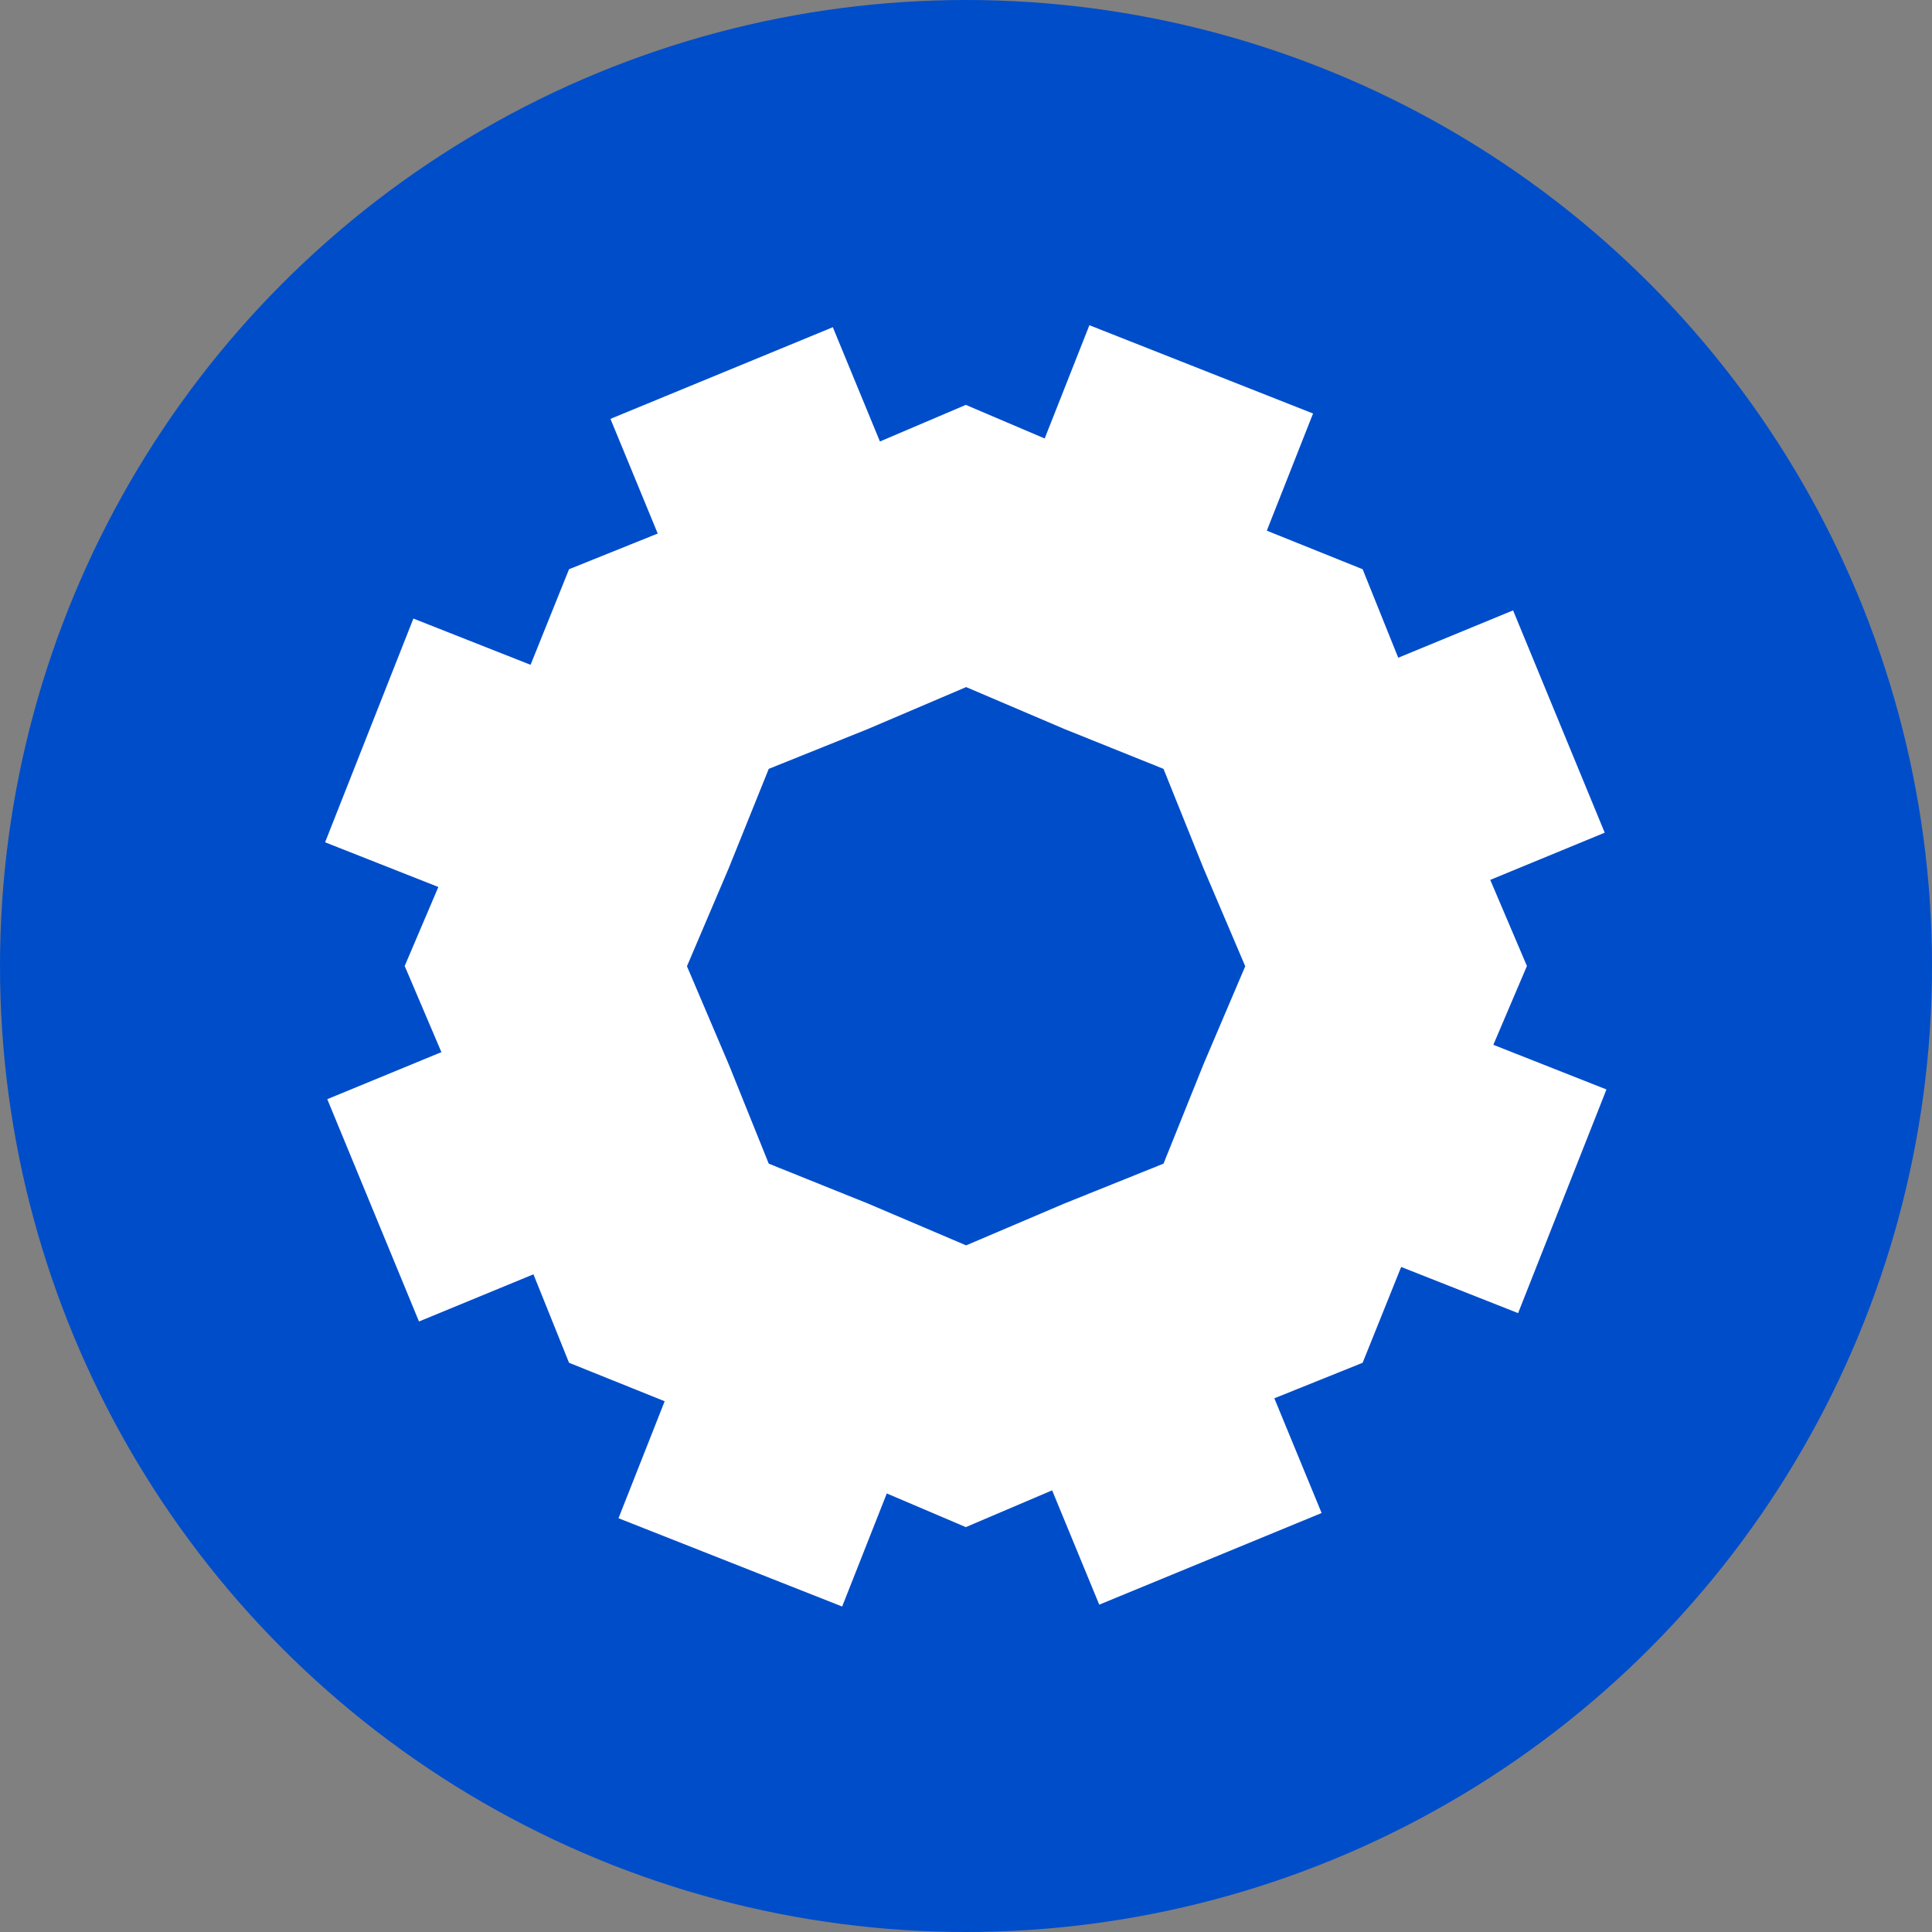
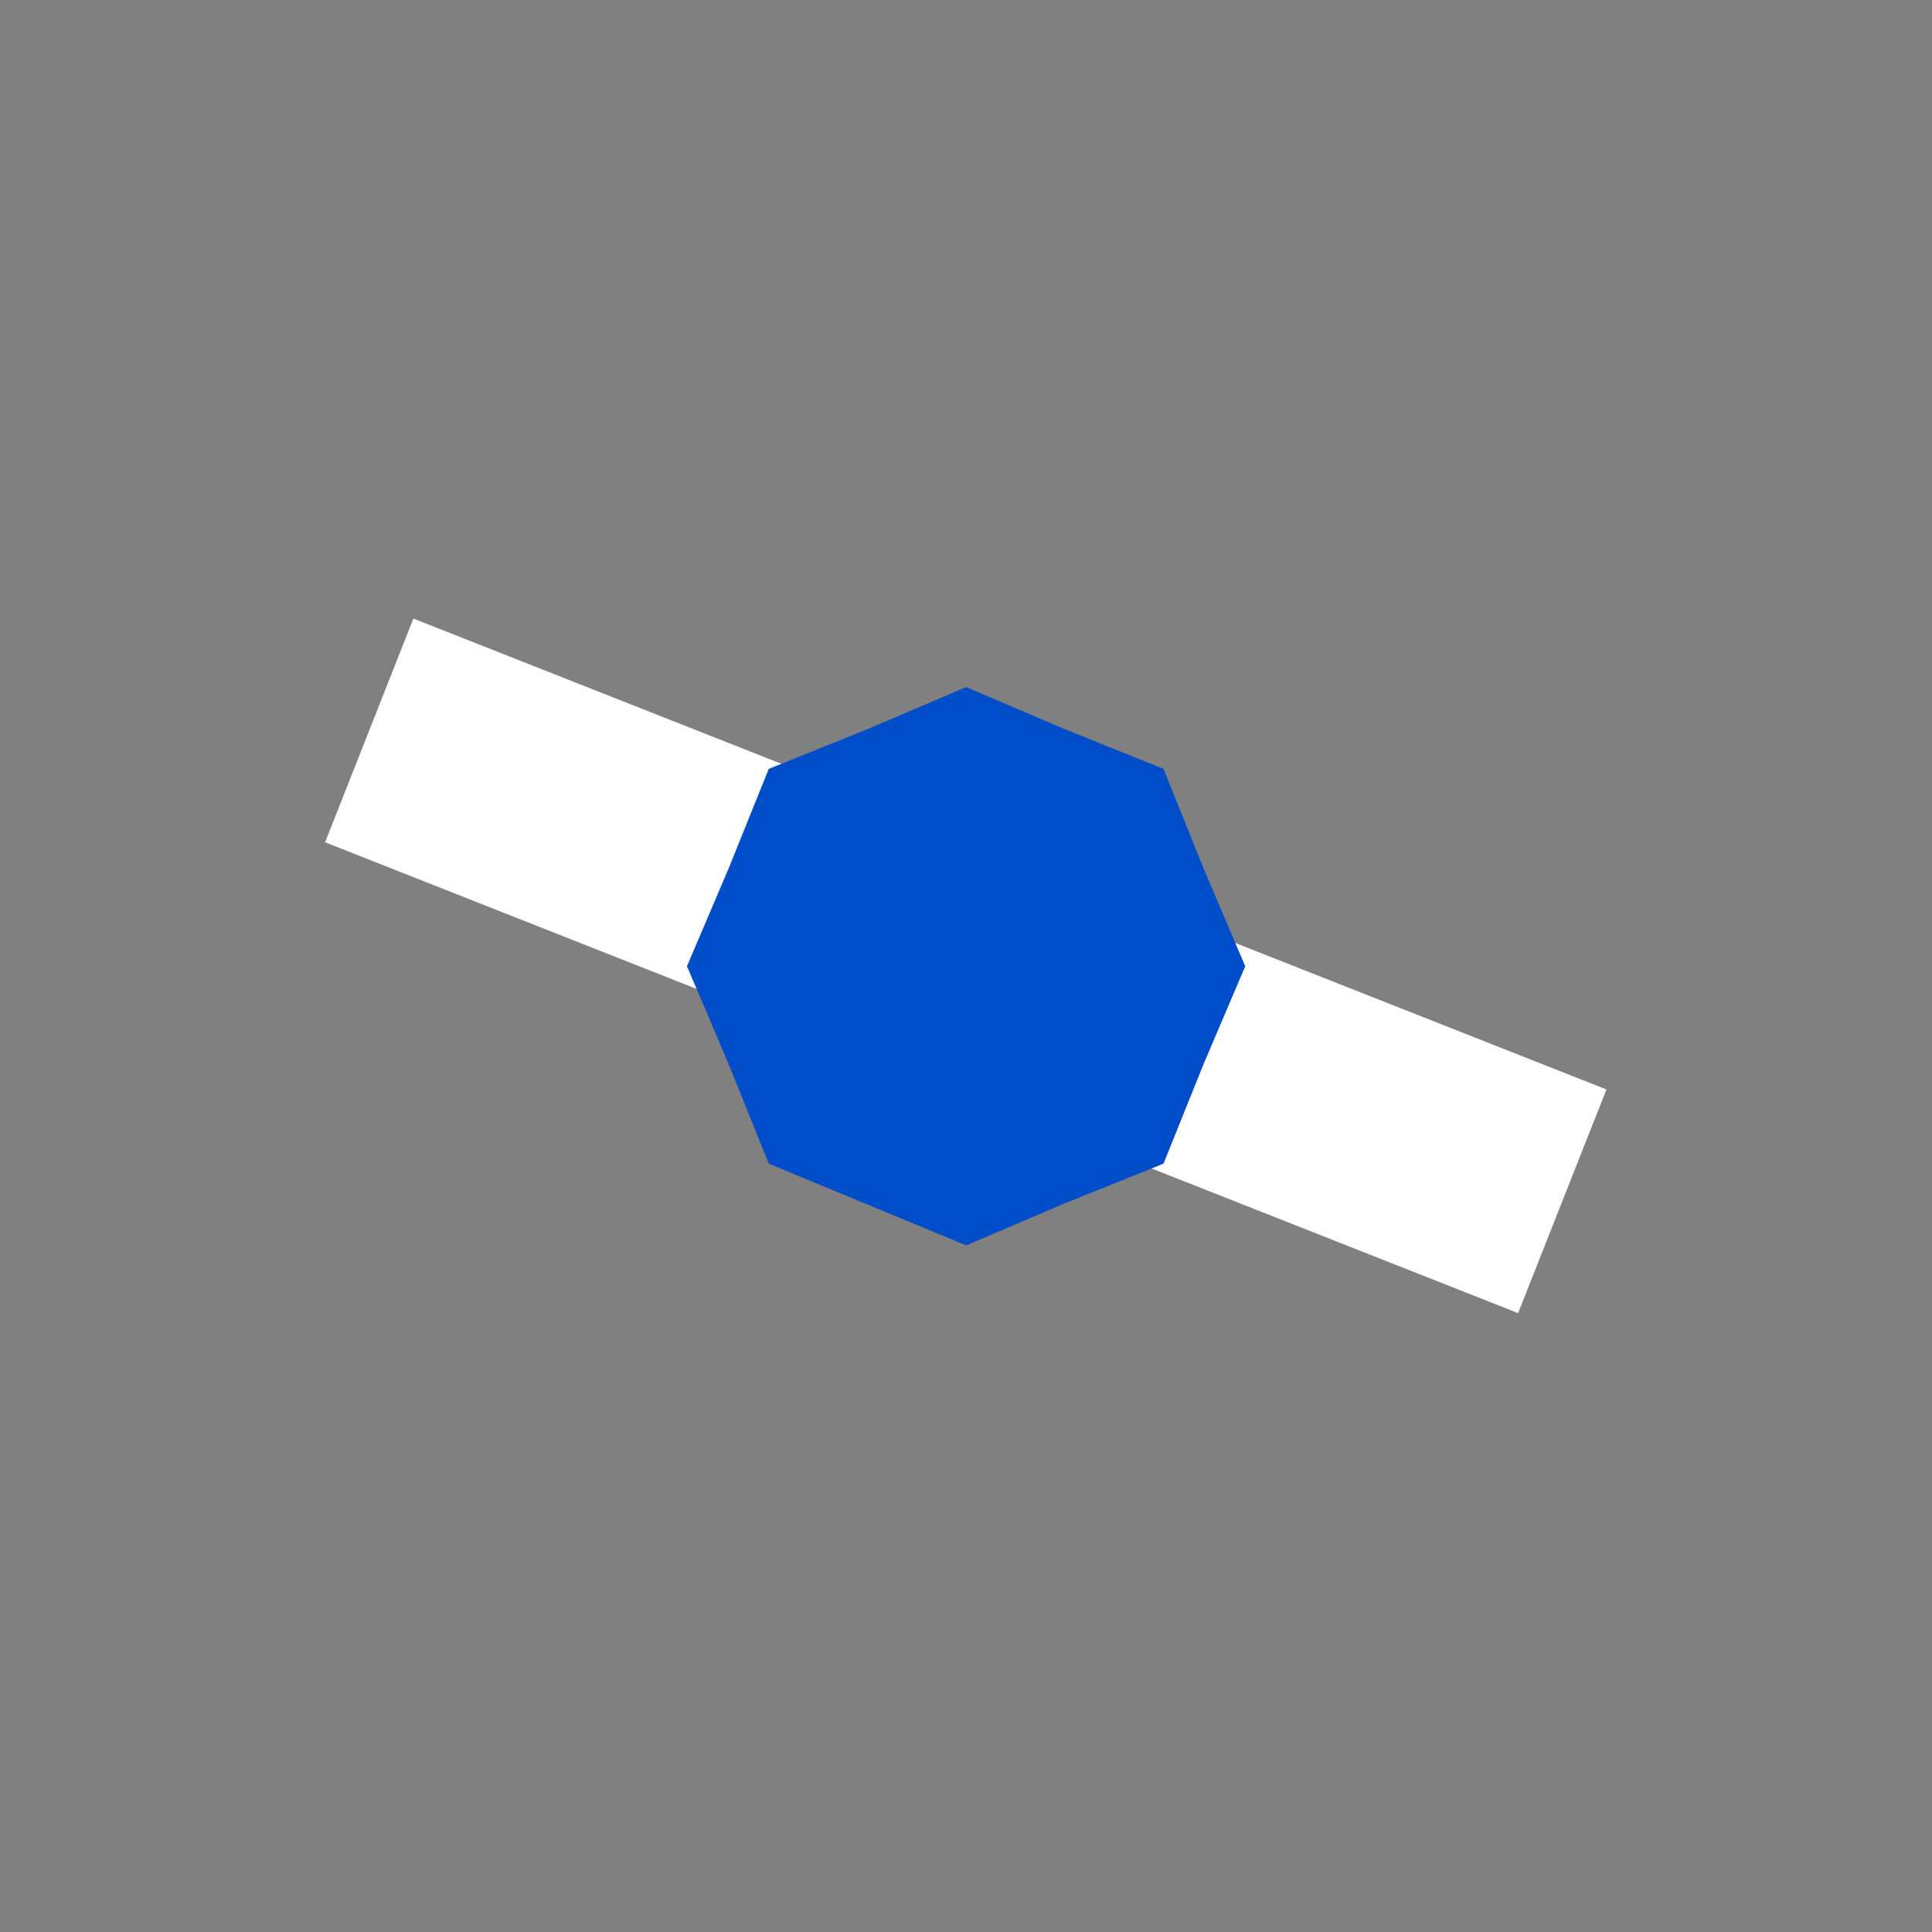
<svg xmlns="http://www.w3.org/2000/svg" width="30" height="30" viewBox="0 0 30 30" fill="none">
  <rect x="0" y="0" width="30" height="30" fill="#808080" stroke="none" />
-   <circle cx="15" cy="15" r="15" fill="#004DCA" />
-   <path d="M14.997 6.287L18.065 7.594L21.159 8.839L22.403 11.932L23.71 15L22.403 18.067L21.159 21.161L18.065 22.406L14.997 23.713L11.93 22.406L8.836 21.161L7.591 18.067L6.284 15L7.591 11.932L8.836 8.839L11.93 7.594L14.997 6.287Z" fill="white" />
-   <path d="M5.082 17.068L23.495 9.478L24.918 12.93L6.506 20.52L5.082 17.068Z" fill="white" />
-   <path d="M17.069 24.917L9.479 6.504L12.932 5.081L20.522 23.494L17.069 24.917Z" fill="white" />
  <path d="M6.419 9.605L24.945 16.917L23.573 20.39L5.048 13.079L6.419 9.605Z" fill="white" />
-   <path d="M9.604 23.575L16.916 5.05L20.389 6.421L13.077 24.946L9.604 23.575Z" fill="white" />
-   <path d="M15.002 10.669L16.528 11.32L18.067 11.939L18.686 13.478L19.336 15.004L18.686 16.53L18.067 18.069L16.528 18.688L15.002 19.338L13.476 18.688L11.937 18.069L11.317 16.53L10.667 15.004L11.317 13.478L11.937 11.939L13.476 11.32L15.002 10.669Z" fill="#004DCA" />
+   <path d="M15.002 10.669L16.528 11.32L18.067 11.939L18.686 13.478L19.336 15.004L18.686 16.53L18.067 18.069L16.528 18.688L15.002 19.338L11.937 18.069L11.317 16.53L10.667 15.004L11.317 13.478L11.937 11.939L13.476 11.32L15.002 10.669Z" fill="#004DCA" />
</svg>